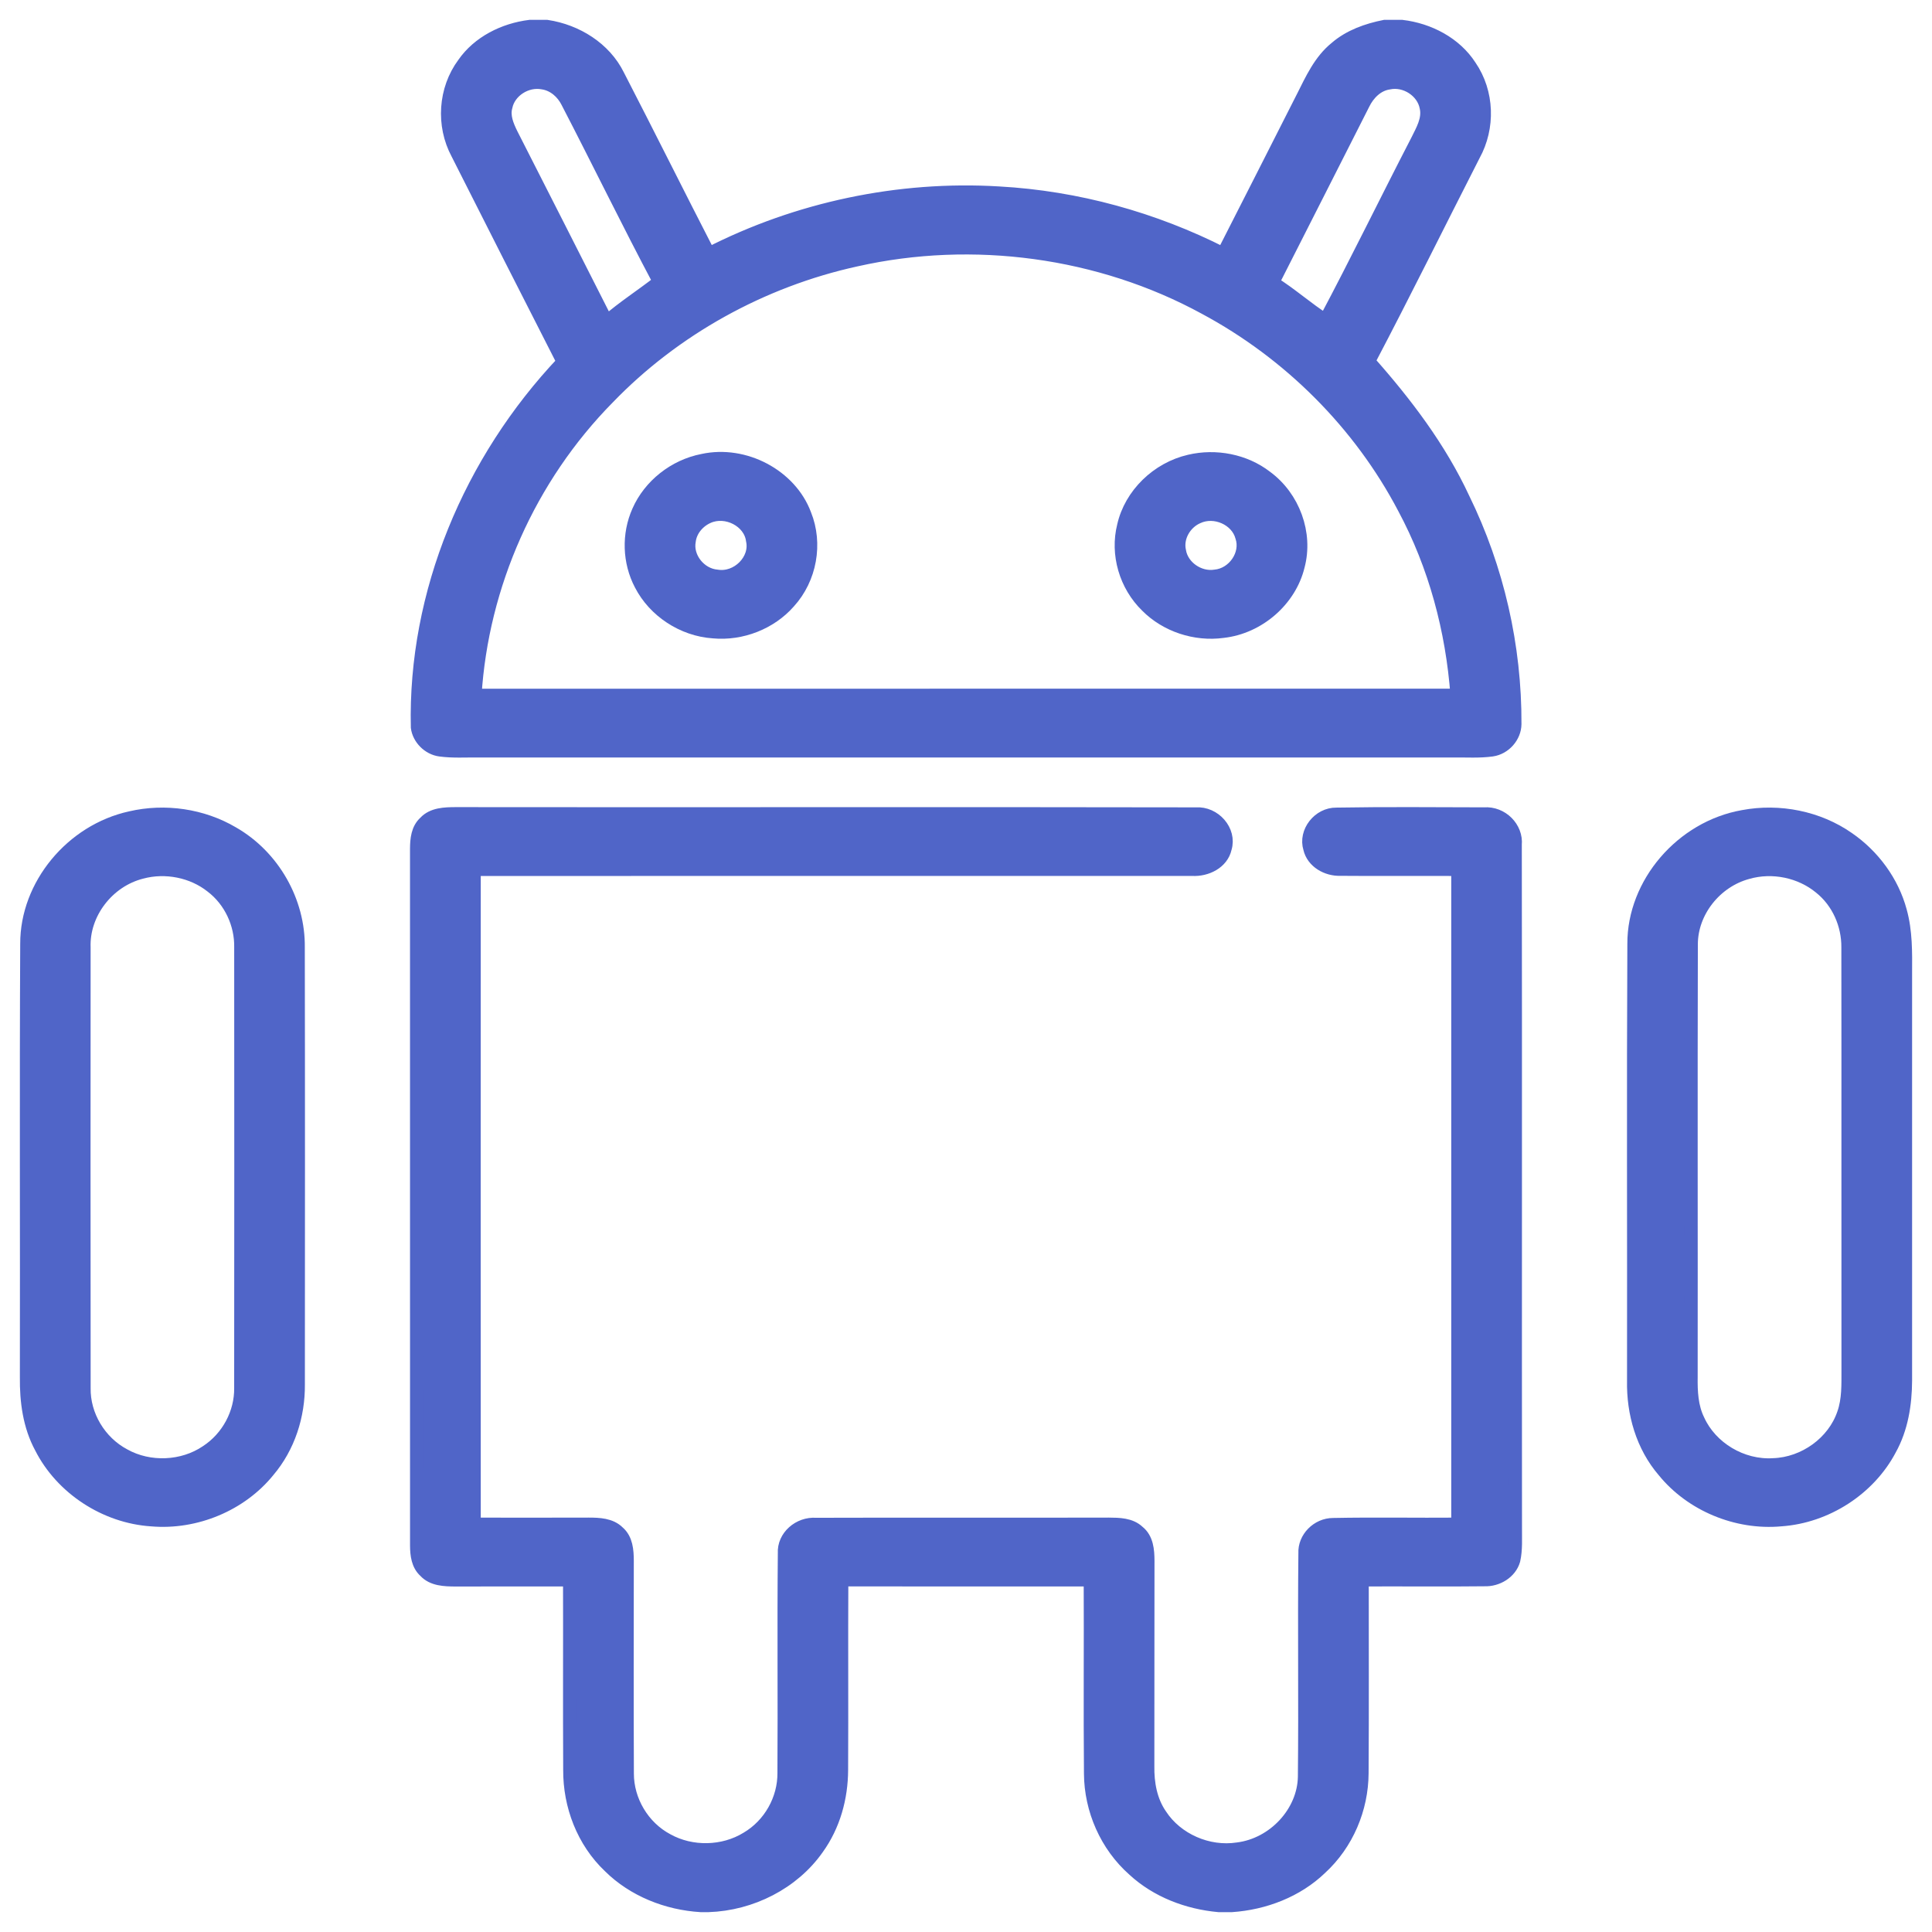
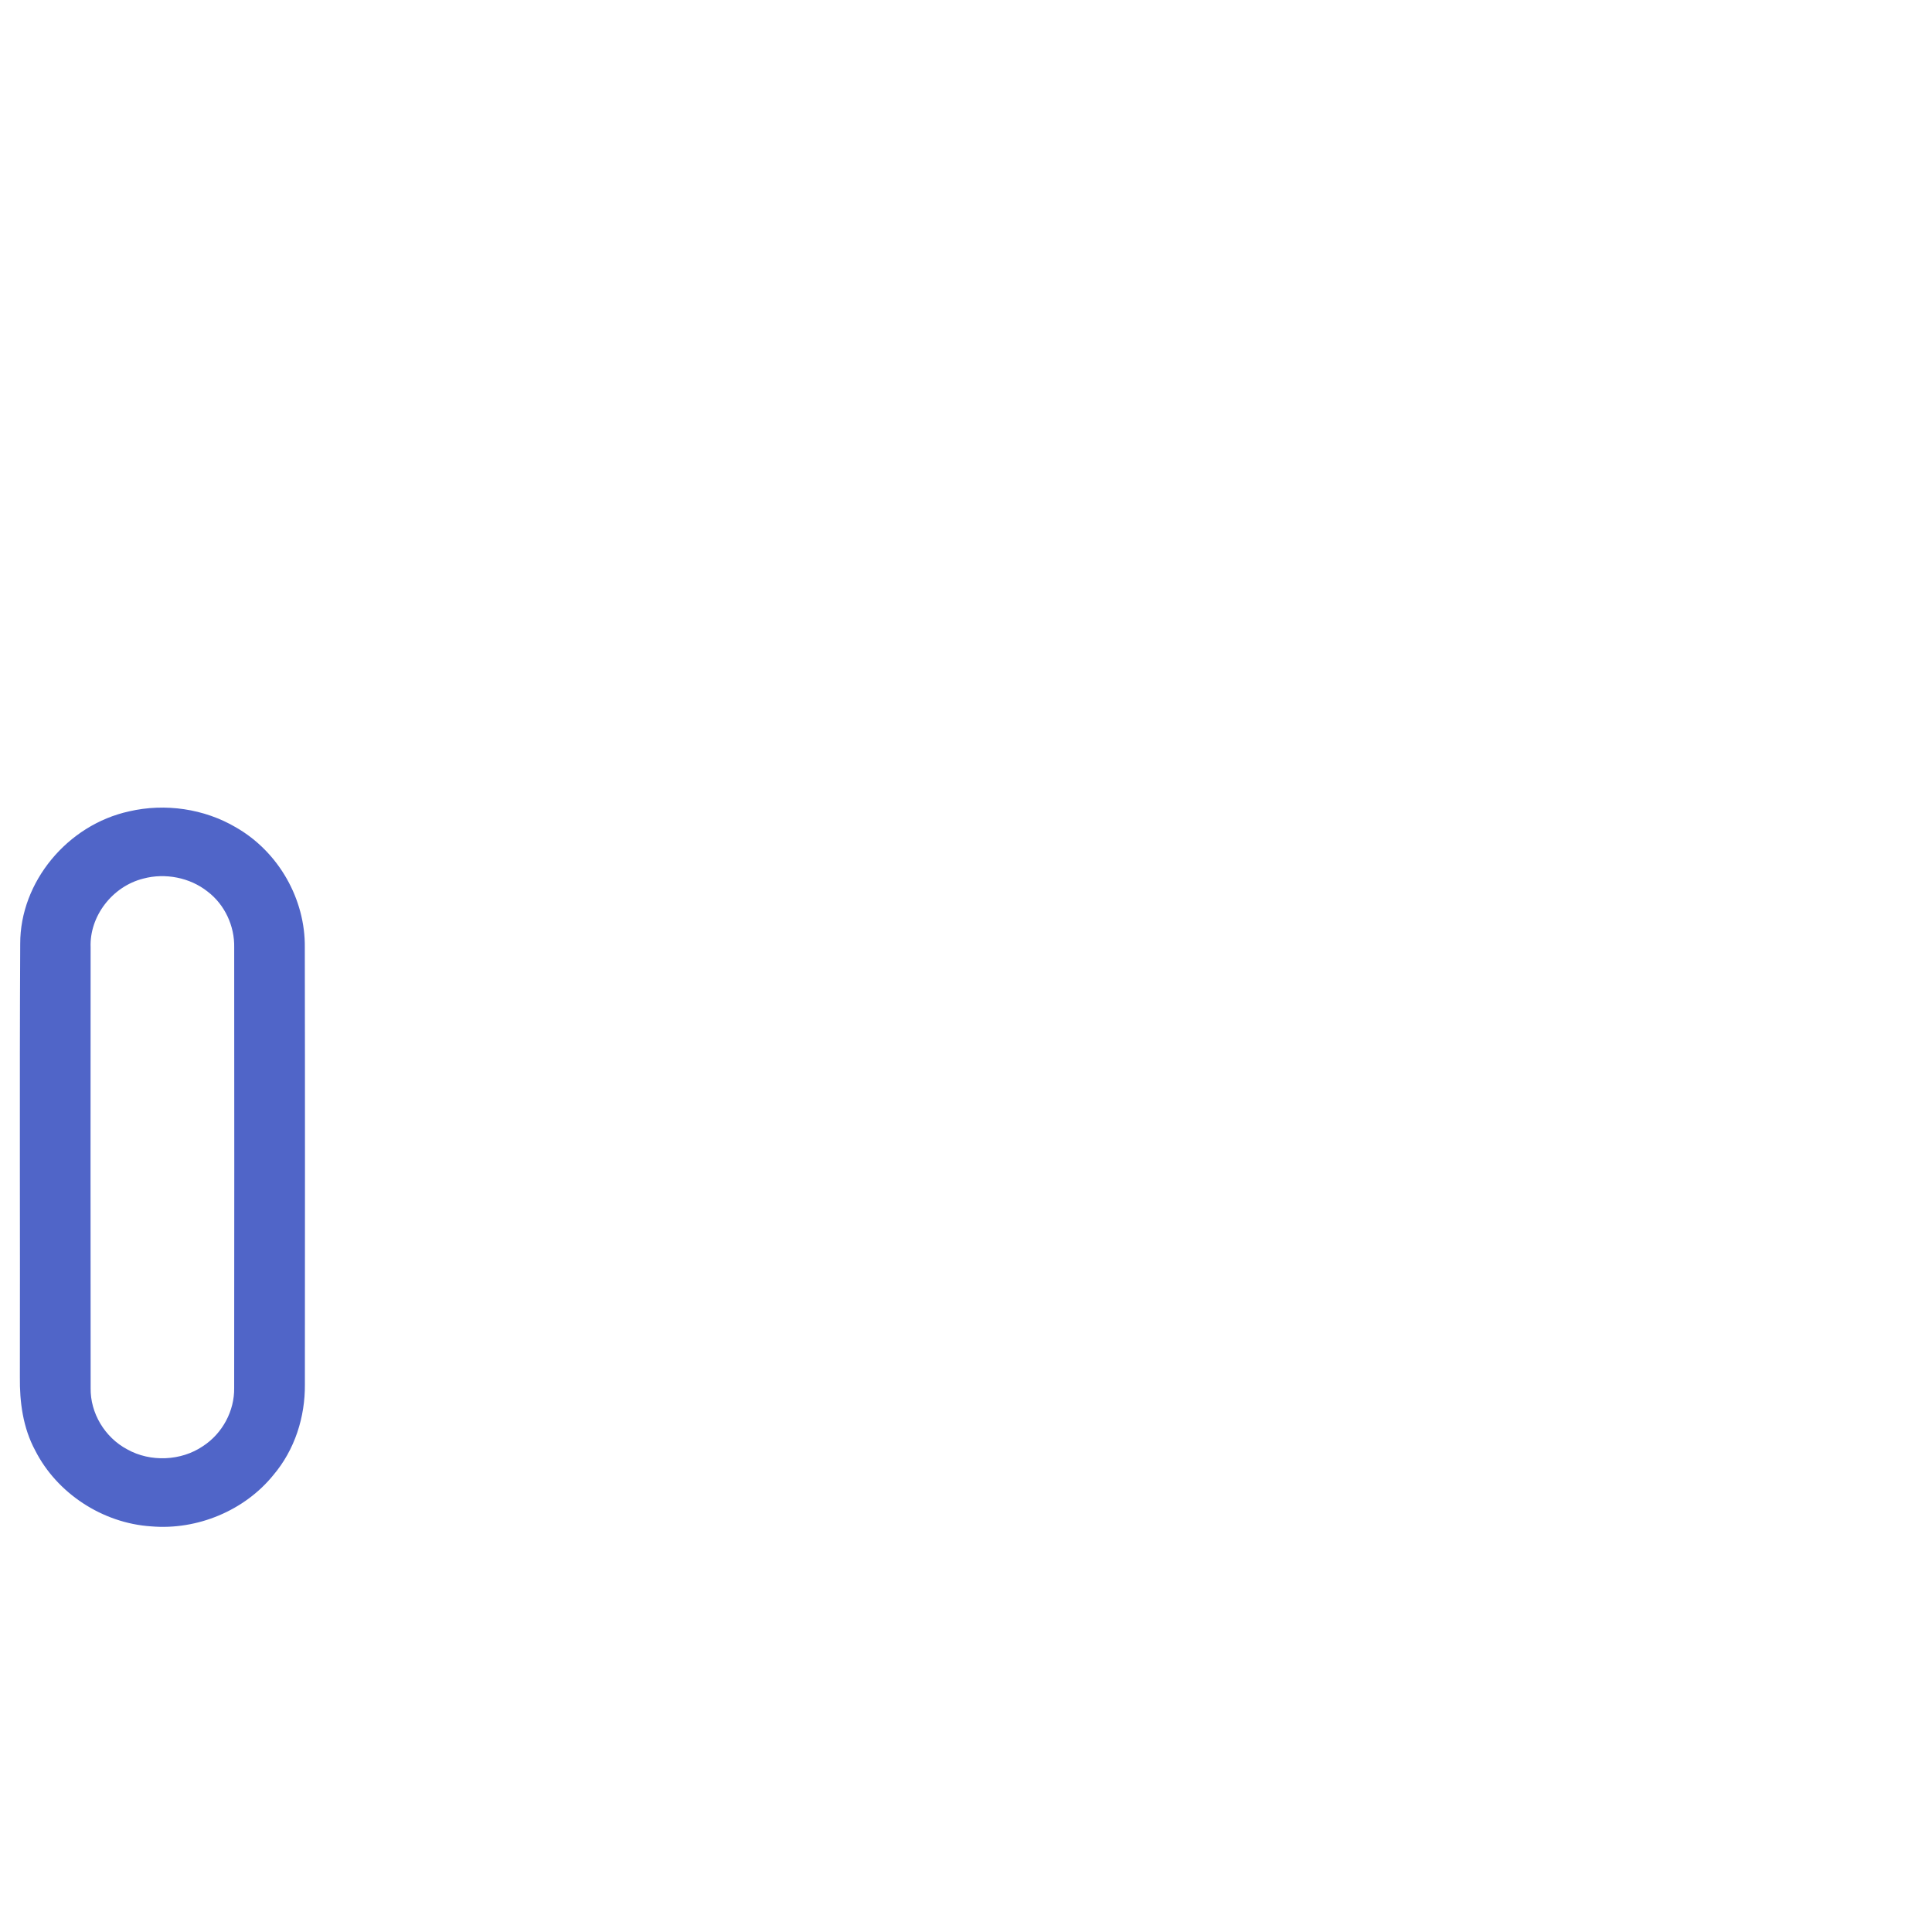
<svg xmlns="http://www.w3.org/2000/svg" width="73" height="73" viewBox="0 0 73 73" fill="none">
-   <path d="M20.022 1H20.662C21.791 1.171 22.845 1.833 23.346 2.843C24.505 5.087 25.628 7.348 26.784 9.593C30.128 7.881 33.957 7.067 37.737 7.294C40.693 7.457 43.6 8.262 46.217 9.593C47.223 7.622 48.223 5.647 49.225 3.672C49.561 3.007 49.878 2.294 50.483 1.808C50.995 1.366 51.657 1.132 52.321 1H52.969C53.995 1.122 54.987 1.643 55.542 2.503C56.22 3.491 56.258 4.819 55.683 5.86C54.358 8.456 53.068 11.072 51.711 13.654C53.113 15.232 54.399 16.928 55.286 18.835C56.585 21.487 57.251 24.424 57.238 27.359C57.235 27.826 56.854 28.266 56.374 28.334C55.897 28.4 55.412 28.366 54.931 28.371C42.643 28.371 30.354 28.371 18.065 28.371C17.588 28.367 17.106 28.399 16.631 28.335C16.195 28.277 15.828 27.904 15.773 27.483C15.656 22.414 17.757 17.401 21.283 13.675C19.942 11.052 18.613 8.424 17.285 5.797C16.716 4.733 16.8 3.381 17.523 2.406C18.084 1.6 19.039 1.122 20.022 1ZM19.114 4.029C19.012 4.389 19.166 4.747 19.323 5.067C20.527 7.43 21.726 9.793 22.924 12.158C23.555 11.611 24.261 11.159 24.918 10.646C23.724 8.398 22.613 6.109 21.441 3.85C21.261 3.491 20.926 3.19 20.507 3.129C19.893 3.011 19.235 3.434 19.114 4.029ZM51.513 3.92C50.369 6.174 49.23 8.429 48.084 10.681C48.781 11.113 49.39 11.669 50.079 12.103C51.269 9.864 52.378 7.58 53.544 5.327C53.739 4.931 53.995 4.507 53.889 4.052C53.775 3.442 53.101 2.997 52.473 3.133C52.028 3.199 51.697 3.543 51.513 3.92ZM32.345 9.821C28.779 10.602 25.47 12.443 22.977 15.028C19.996 18.05 18.207 22.11 17.945 26.273C30.315 26.271 42.686 26.273 55.055 26.271C54.874 23.813 54.227 21.378 53.05 19.185C51.389 16.021 48.732 13.351 45.52 11.631C41.564 9.474 36.767 8.825 32.345 9.821Z" fill="#5065C8" stroke="#5065C8" stroke-width="0.5" />
-   <path d="M26.552 17.399C28.131 17.053 29.861 17.971 30.409 19.442C30.853 20.539 30.617 21.862 29.809 22.747C29.118 23.537 28.02 23.971 26.953 23.871C25.798 23.794 24.728 23.084 24.215 22.085C23.766 21.235 23.734 20.194 24.125 19.317C24.55 18.349 25.483 17.605 26.552 17.399ZM26.75 19.529C26.379 19.694 26.091 20.037 26.041 20.433C25.92 21.062 26.434 21.719 27.094 21.773C27.865 21.896 28.603 21.156 28.436 20.414C28.343 19.679 27.439 19.219 26.75 19.529Z" fill="#5065C8" stroke="#5065C8" stroke-width="0.5" />
-   <path d="M44.945 17.427C45.935 17.193 47.033 17.404 47.833 18.022C48.875 18.783 49.376 20.162 49.049 21.386C48.739 22.669 47.56 23.705 46.204 23.855C45.162 23.997 44.064 23.633 43.336 22.899C42.532 22.121 42.188 20.934 42.458 19.868C42.724 18.688 43.731 17.706 44.945 17.427ZM45.253 19.538C44.76 19.753 44.446 20.309 44.565 20.825C44.661 21.421 45.299 21.869 45.916 21.772C46.628 21.705 47.148 20.938 46.922 20.28C46.742 19.61 45.898 19.237 45.253 19.538Z" fill="#5065C8" stroke="#5065C8" stroke-width="0.5" />
  <path d="M4.937 30.9C6.235 30.599 7.649 30.805 8.791 31.479C10.333 32.363 11.29 34.072 11.267 35.801C11.277 41.305 11.273 46.81 11.27 52.314C11.28 53.486 10.908 54.667 10.134 55.578C9.104 56.851 7.395 57.568 5.729 57.424C3.969 57.31 2.329 56.222 1.554 54.694C1.111 53.878 0.991 52.945 1.001 52.035C1.012 46.576 0.985 41.116 1.014 35.658C1.008 33.45 2.709 31.386 4.937 30.9ZM5.354 32.955C4.062 33.279 3.124 34.517 3.174 35.804C3.171 41.351 3.168 46.898 3.175 52.446C3.157 53.477 3.756 54.49 4.693 54.986C5.644 55.517 6.902 55.463 7.8 54.855C8.616 54.326 9.112 53.39 9.098 52.442C9.105 46.895 9.102 41.348 9.099 35.802C9.117 34.92 8.714 34.034 7.992 33.486C7.268 32.914 6.255 32.714 5.354 32.955Z" fill="#5065C8" stroke="#5065C8" stroke-width="0.5" />
-   <path d="M16.06 31.074C16.349 30.761 16.812 30.749 17.213 30.747C26.537 30.759 35.862 30.737 45.186 30.756C45.885 30.706 46.49 31.394 46.291 32.05C46.172 32.592 45.585 32.878 45.048 32.847C36.004 32.849 26.959 32.845 17.915 32.849C17.912 41.097 17.912 49.345 17.915 57.593C19.359 57.596 20.804 57.596 22.25 57.592C22.633 57.593 23.07 57.609 23.356 57.896C23.668 58.162 23.696 58.59 23.698 58.966C23.697 61.648 23.689 64.332 23.701 67.015C23.7 68.033 24.285 69.037 25.213 69.528C26.128 70.037 27.328 70.013 28.22 69.465C29.096 68.952 29.634 67.979 29.625 66.991C29.643 64.223 29.613 61.456 29.64 58.689C29.603 58.061 30.198 57.552 30.832 57.599C34.518 57.587 38.205 57.602 41.891 57.592C42.276 57.595 42.712 57.598 43.006 57.879C43.337 58.141 43.37 58.581 43.372 58.965C43.366 61.554 43.372 64.144 43.367 66.733C43.357 67.375 43.472 68.04 43.848 68.582C44.453 69.511 45.642 70.038 46.767 69.865C48.14 69.693 49.266 68.478 49.29 67.138C49.32 64.323 49.279 61.505 49.309 58.69C49.279 58.119 49.782 57.606 50.374 57.606C51.944 57.575 53.514 57.606 55.085 57.593C55.087 49.345 55.087 41.097 55.085 32.849C53.606 32.841 52.126 32.856 50.648 32.843C50.138 32.861 49.607 32.559 49.492 32.056C49.3 31.441 49.834 30.753 50.501 30.765C52.358 30.733 54.219 30.751 56.076 30.755C56.742 30.704 57.313 31.28 57.251 31.917C57.264 40.517 57.25 49.119 57.258 57.72C57.254 58.129 57.285 58.545 57.195 58.948C57.062 59.411 56.571 59.708 56.083 59.687C54.546 59.705 53.007 59.686 51.468 59.694C51.466 62.129 51.479 64.566 51.462 67.002C51.455 68.336 50.901 69.665 49.895 70.587C49.006 71.443 47.781 71.915 46.539 72H46.051C44.869 71.893 43.71 71.45 42.845 70.652C41.801 69.731 41.216 68.377 41.207 67.016C41.185 64.576 41.209 62.134 41.197 59.693C38.066 59.692 34.936 59.696 31.804 59.692C31.791 62.085 31.809 64.48 31.796 66.875C31.793 67.922 31.505 68.977 30.881 69.841C29.967 71.144 28.386 71.947 26.764 72H26.483C25.199 71.922 23.938 71.419 23.034 70.525C22.033 69.578 21.521 68.219 21.53 66.875C21.517 64.481 21.531 62.088 21.524 59.694C20.085 59.693 18.648 59.692 17.209 59.696C16.808 59.693 16.347 59.682 16.06 59.367C15.788 59.123 15.746 58.746 15.743 58.409C15.743 49.627 15.745 40.843 15.742 32.061C15.745 31.713 15.78 31.326 16.06 31.074Z" fill="#5065C8" stroke="#5065C8" stroke-width="0.5" />
-   <path d="M65.864 30.856C67.23 30.598 68.7 30.891 69.83 31.681C70.787 32.34 71.504 33.323 71.801 34.424C72.015 35.191 72.003 35.989 71.998 36.777C71.998 41.907 71.998 47.036 71.998 52.166C71.993 53.059 71.851 53.971 71.407 54.767C70.622 56.254 69.013 57.305 67.287 57.423C65.62 57.575 63.909 56.858 62.875 55.589C62.056 54.641 61.703 53.393 61.727 52.171C61.736 46.669 61.711 41.165 61.739 35.662C61.731 33.383 63.542 31.264 65.864 30.856ZM66.036 32.967C64.811 33.295 63.903 34.449 63.903 35.679C63.888 41.127 63.903 46.577 63.896 52.027C63.889 52.579 63.913 53.153 64.164 53.662C64.639 54.712 65.814 55.422 67.002 55.347C68.186 55.309 69.291 54.504 69.66 53.416C69.85 52.881 69.827 52.311 69.829 51.755C69.823 46.434 69.833 41.114 69.825 35.794C69.832 34.94 69.462 34.08 68.775 33.532C68.033 32.919 66.973 32.699 66.036 32.967Z" fill="#5065C8" stroke="#5065C8" stroke-width="0.5" />
</svg>